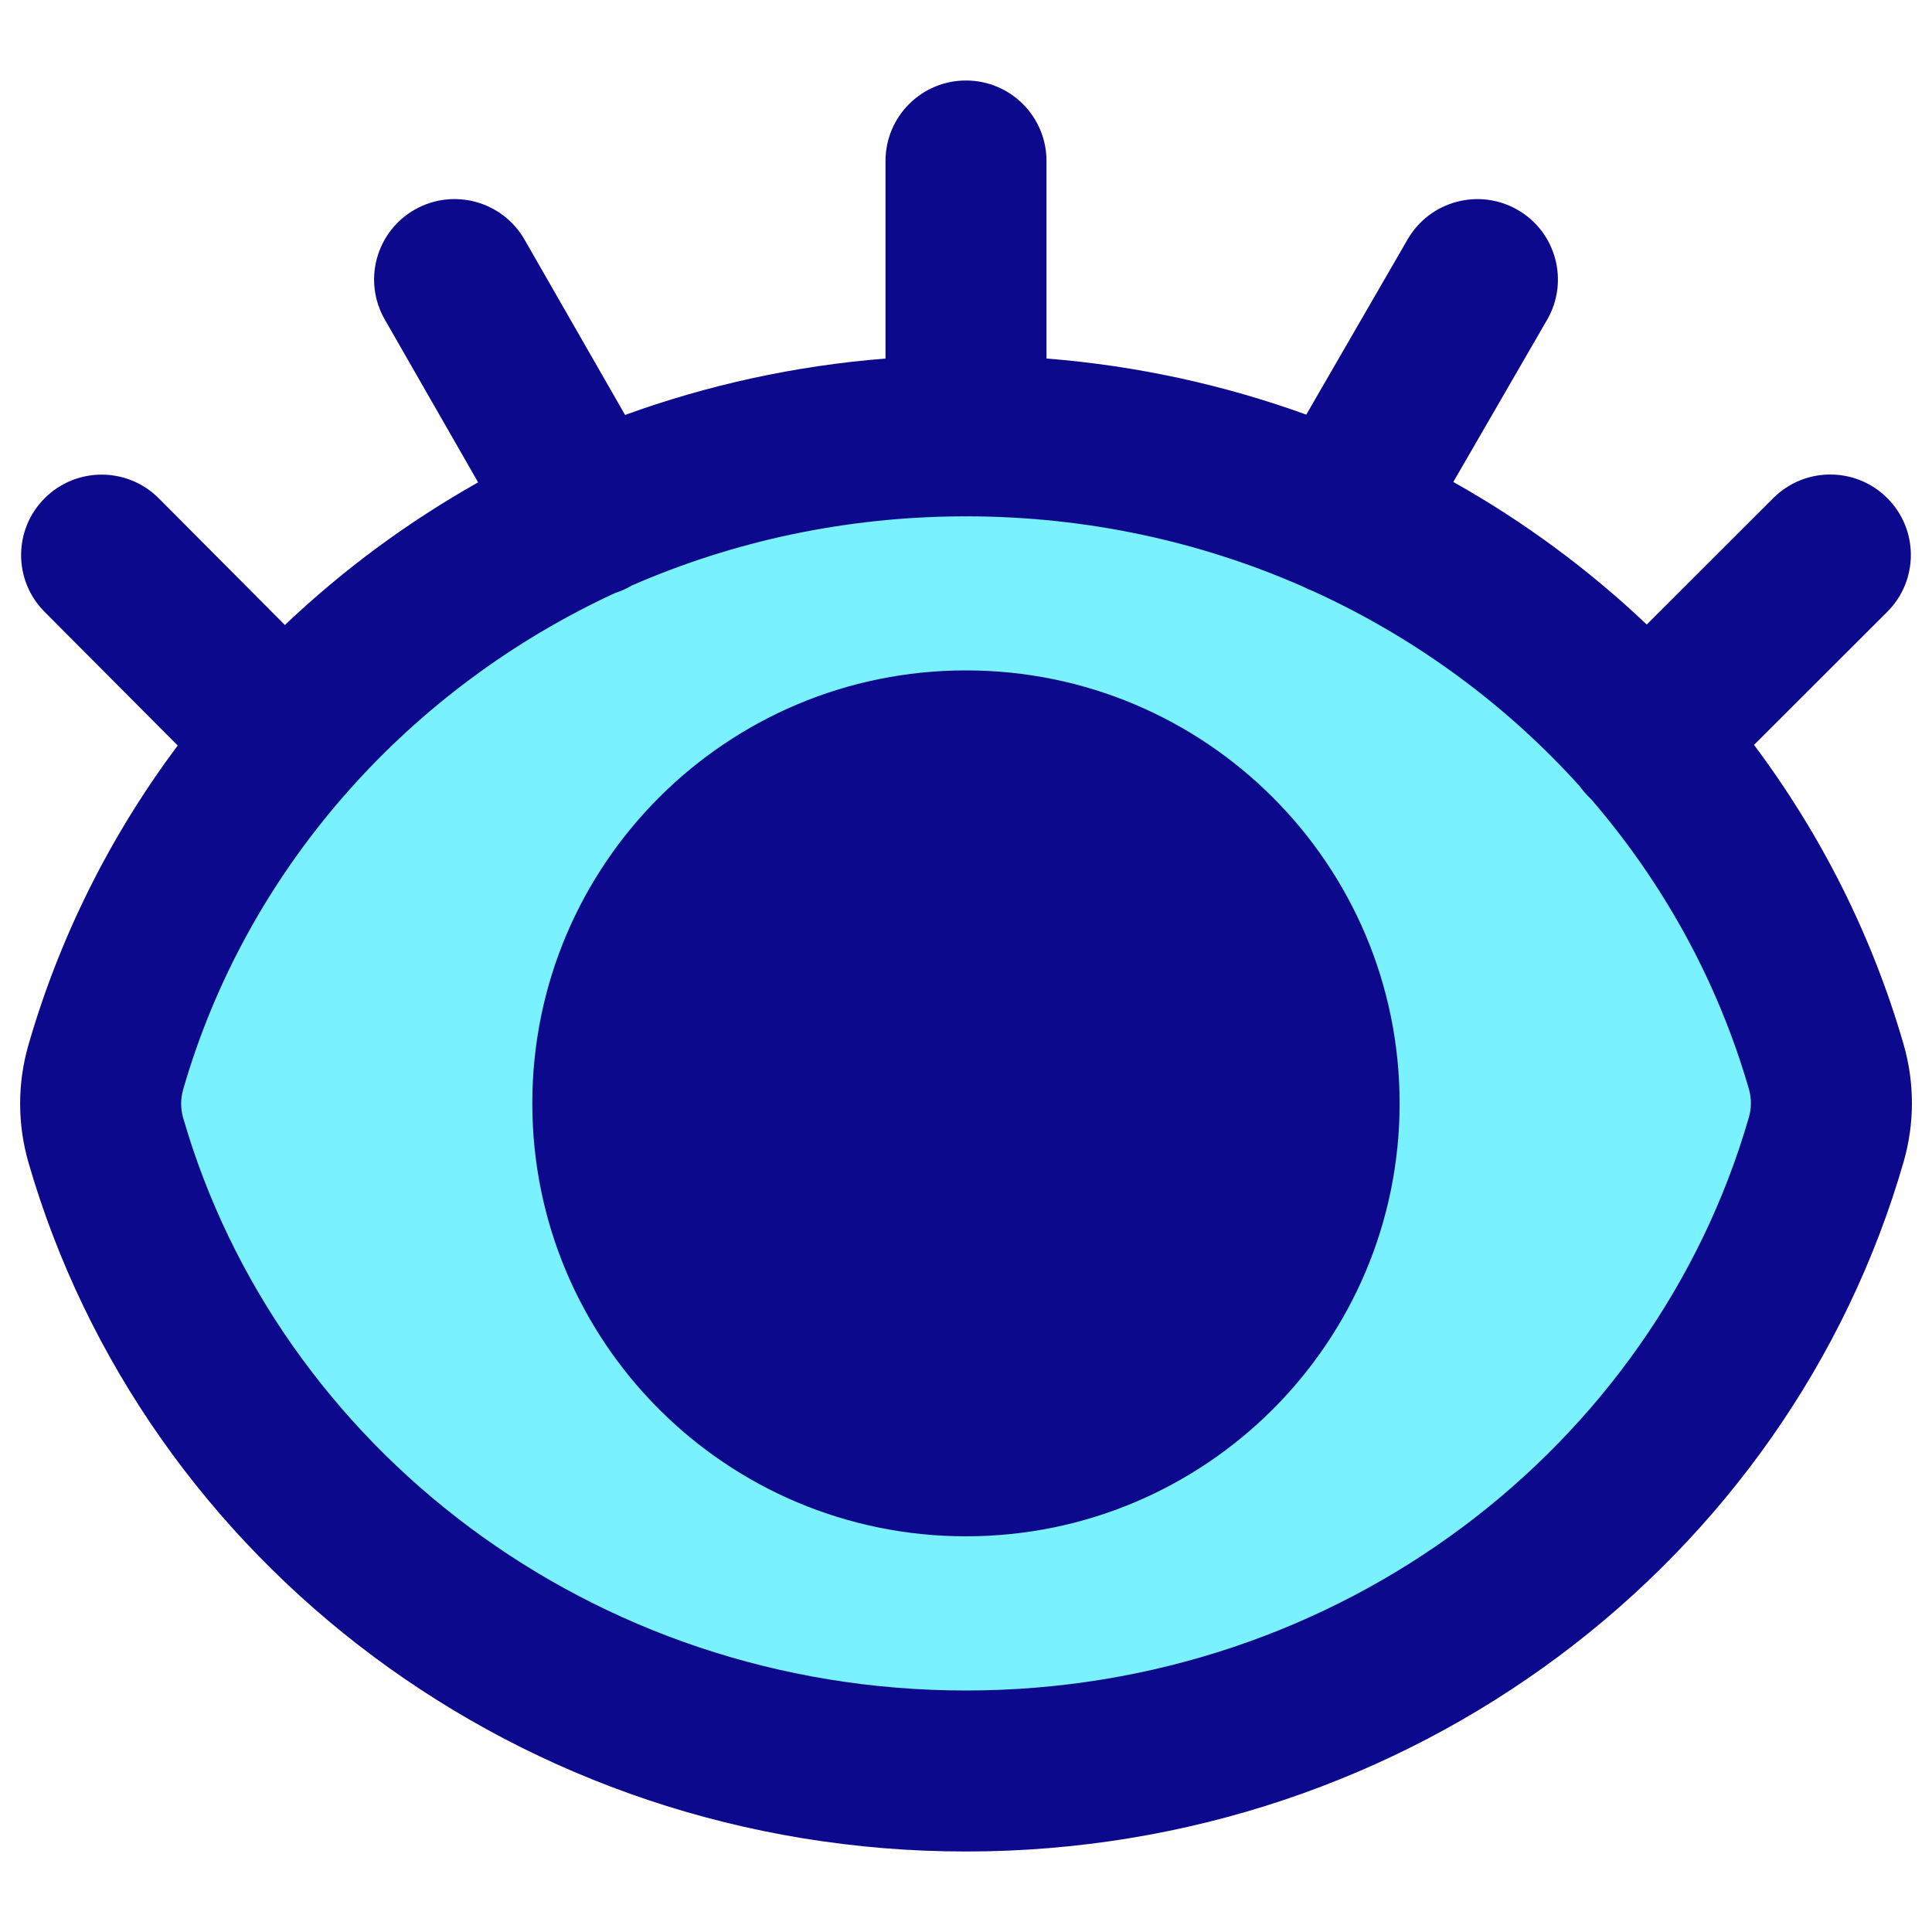
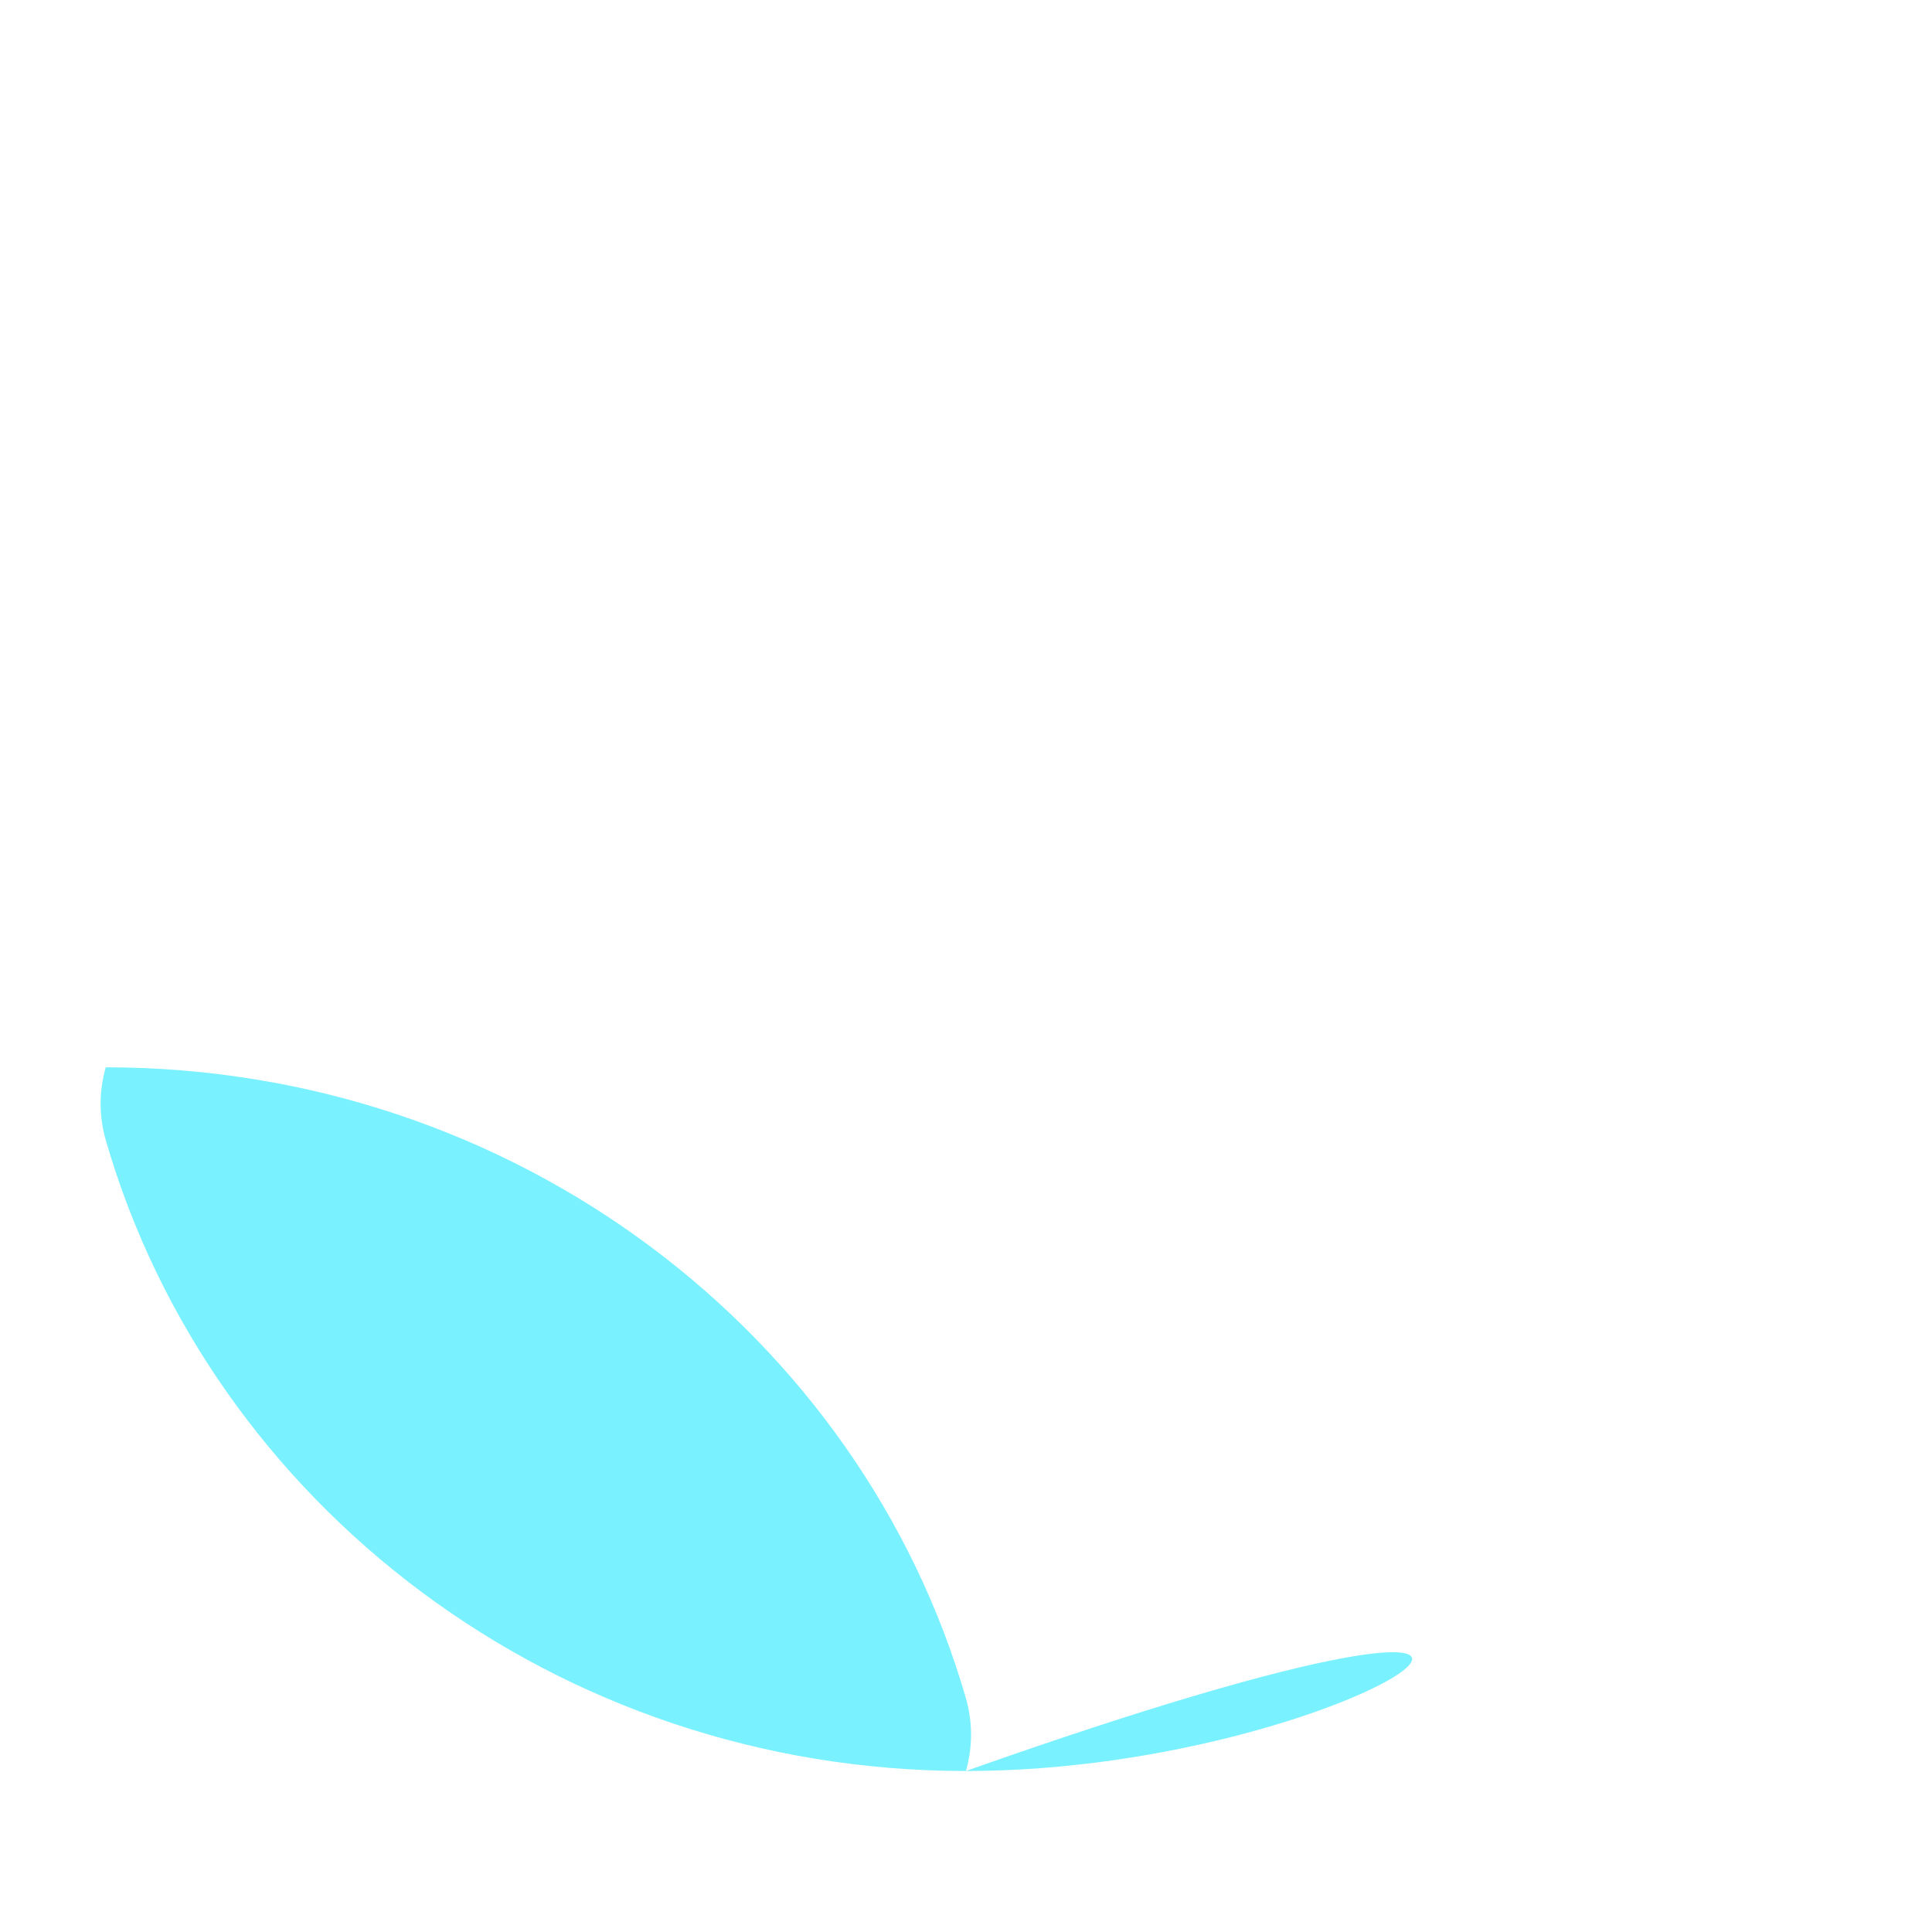
<svg xmlns="http://www.w3.org/2000/svg" fill="none" viewBox="0 0 48 48" id="Eye-Optic--Streamline-Plump">
  <desc>
    Eye Optic Streamline Icon: https://streamlinehq.com
  </desc>
  <g id="eye-optic--health-medical-eye-optic">
-     <path id="Intersect" fill="#7af1ff" d="M2.628 28.327c-0.171 -0.591 -0.171 -1.219 -0.001 -1.81C5.235 17.468 13.817 10.828 24.002 10.828c10.179 0 18.758 6.632 21.37 15.673 0.171 0.591 0.171 1.219 0.001 1.81C42.766 37.36 34.184 44 23.998 44 13.819 44 5.241 37.368 2.628 28.327Z" stroke-width="1" />
-     <path id="Union" fill="#0c098c" fill-rule="evenodd" d="M24 2c1.105 0 2 0.895 2 2v4.907c2.251 0.179 4.417 0.657 6.454 1.394l2.518 -4.354c0.553 -0.956 1.777 -1.284 2.734 -0.733 0.957 0.552 1.284 1.774 0.732 2.73L36.107 11.974c1.752 0.984 3.366 2.176 4.806 3.542l3.144 -3.141c0.781 -0.781 2.049 -0.781 2.831 -0.001 0.782 0.78 0.782 2.045 0.001 2.826l-3.311 3.307c1.66 2.215 2.932 4.726 3.716 7.439 0.276 0.953 0.276 1.965 0.001 2.919C44.437 38.785 35.059 46 23.998 46 12.944 46 3.571 38.794 0.707 28.882c-0.275 -0.953 -0.276 -1.965 -0.001 -2.919 0.782 -2.713 2.051 -5.224 3.709 -7.441L1.106 15.199c-0.779 -0.783 -0.775 -2.048 0.009 -2.826 0.784 -0.778 2.052 -0.774 2.831 0.009l3.132 3.146c1.438 -1.366 3.051 -2.559 4.801 -3.544L9.559 7.937c-0.549 -0.958 -0.217 -2.179 0.742 -2.727 0.959 -0.548 2.182 -0.215 2.731 0.743l2.498 4.356c2.042 -0.741 4.213 -1.222 6.47 -1.401V4c0 -1.105 0.895 -2 2 -2Zm0 10.829c-0.024 0 -0.048 -0 -0.071 -0.001 -2.938 0.01 -5.723 0.624 -8.232 1.718 -0.011 0.006 -0.021 0.013 -0.032 0.019 -0.126 0.072 -0.257 0.129 -0.391 0.171 -2.544 1.178 -4.79 2.855 -6.603 4.895 -0.04 0.05 -0.083 0.099 -0.129 0.146 -1.833 2.103 -3.211 4.582 -3.992 7.293 -0.066 0.229 -0.066 0.472 0 0.701C6.911 35.943 14.694 42 23.998 42c9.309 0 17.097 -6.065 19.453 -14.242 0.066 -0.229 0.066 -0.472 -0 -0.701 -0.773 -2.677 -2.129 -5.127 -3.929 -7.212 -0.019 -0.018 -0.038 -0.036 -0.057 -0.055 -0.081 -0.081 -0.153 -0.167 -0.218 -0.257 -1.825 -2.025 -4.078 -3.686 -6.627 -4.848 -0.083 -0.031 -0.165 -0.067 -0.246 -0.11 -2.527 -1.112 -5.337 -1.737 -8.303 -1.747 -0.024 0.001 -0.048 0.001 -0.072 0.001ZM13.225 27.413c0 -5.942 4.825 -10.757 10.774 -10.757s10.774 4.814 10.774 10.757c0 5.942 -4.825 10.756 -10.774 10.756s-10.774 -4.814 -10.774 -10.756Z" clip-rule="evenodd" stroke-width="1" />
+     <path id="Intersect" fill="#7af1ff" d="M2.628 28.327c-0.171 -0.591 -0.171 -1.219 -0.001 -1.81c10.179 0 18.758 6.632 21.37 15.673 0.171 0.591 0.171 1.219 0.001 1.81C42.766 37.36 34.184 44 23.998 44 13.819 44 5.241 37.368 2.628 28.327Z" stroke-width="1" />
  </g>
</svg>